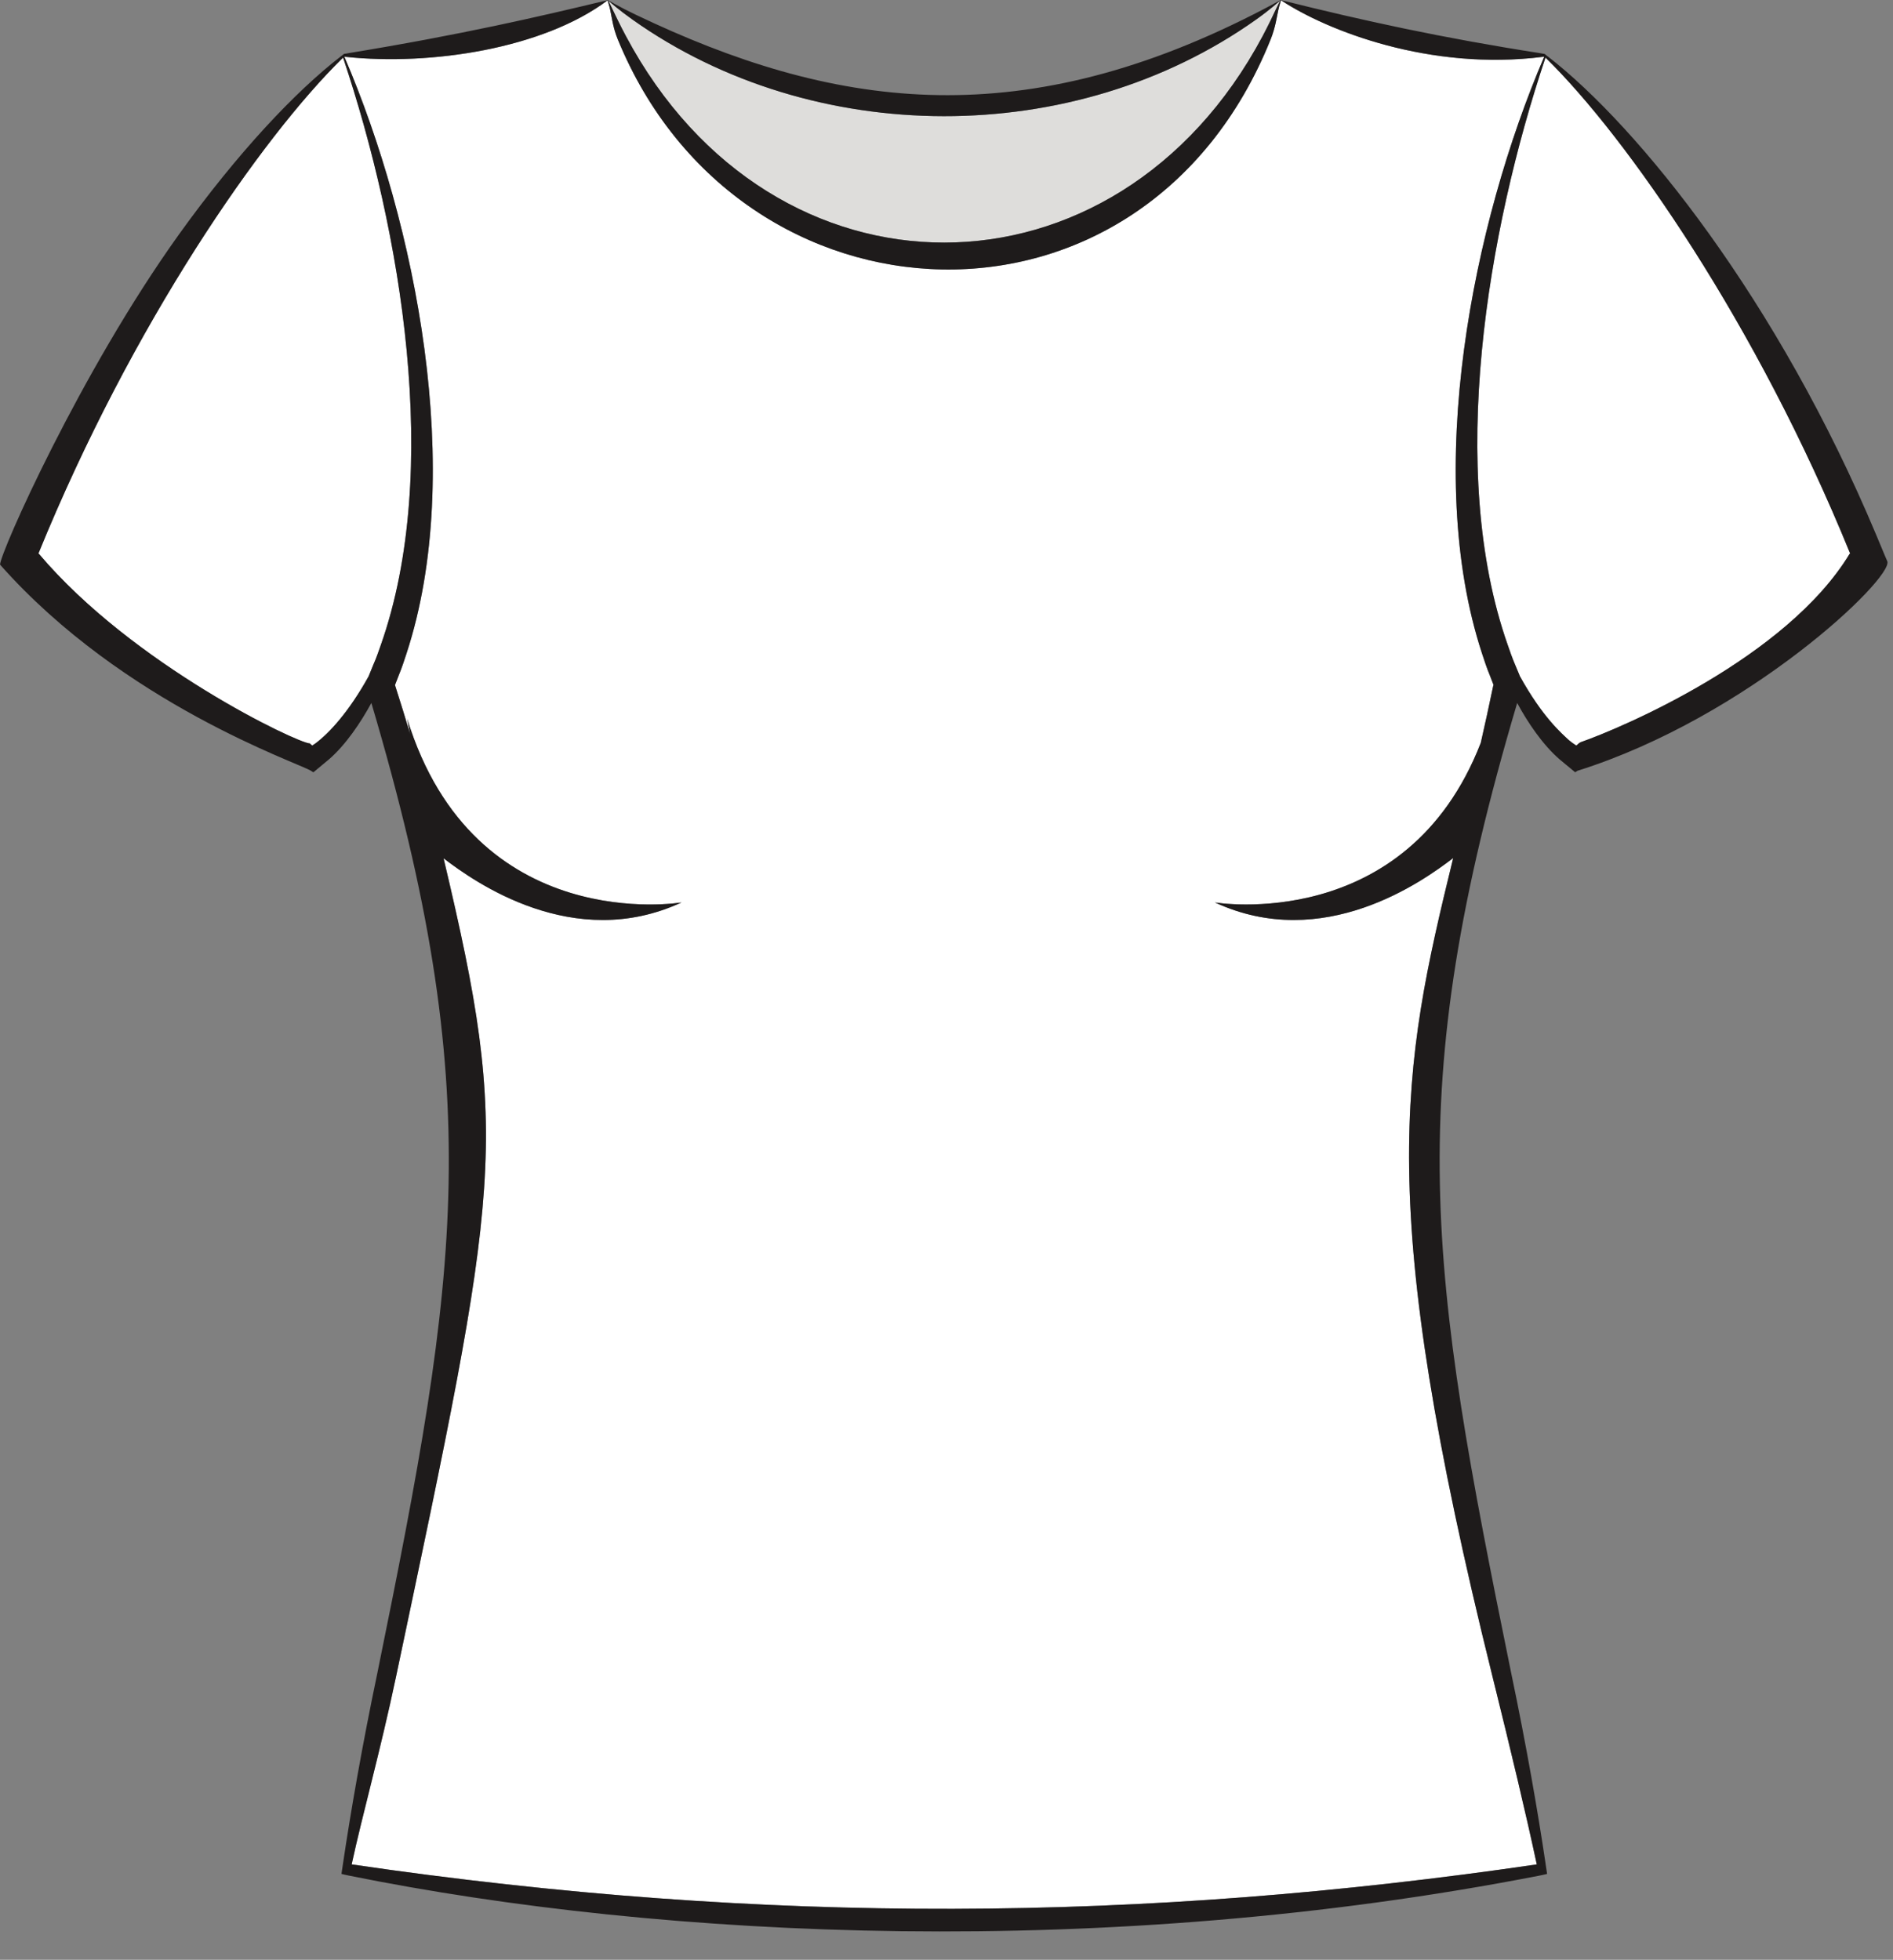
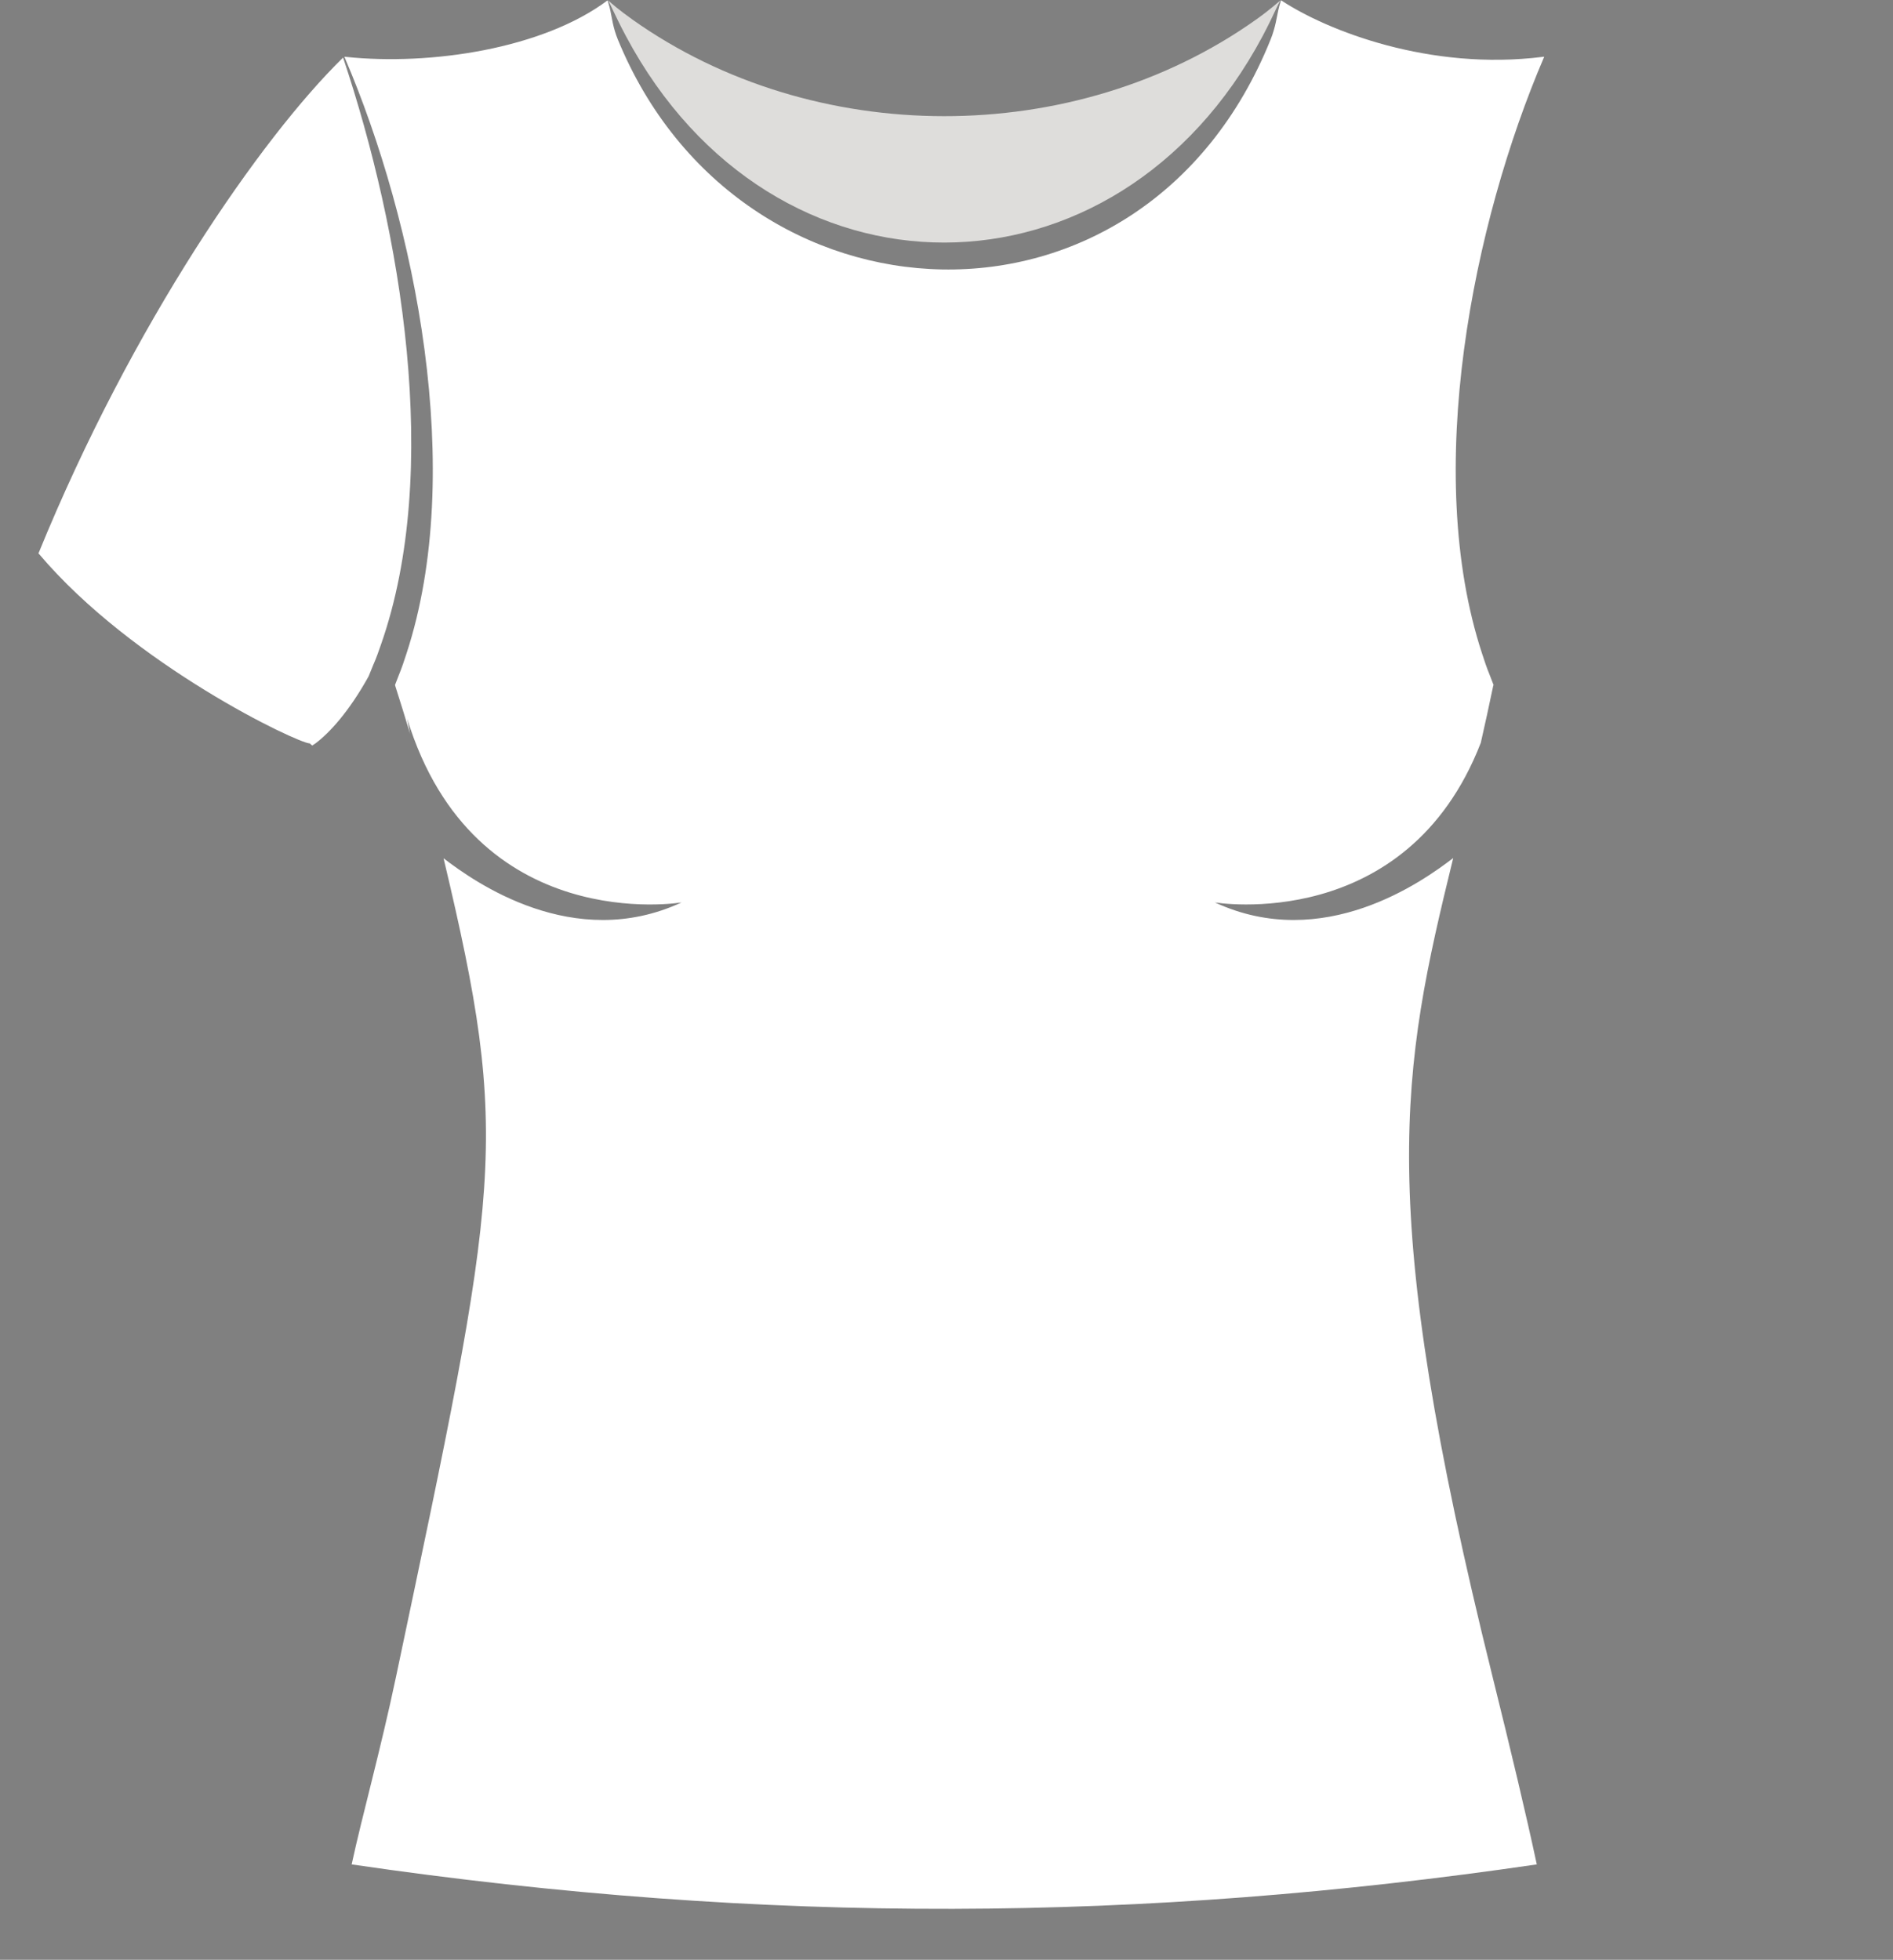
<svg xmlns="http://www.w3.org/2000/svg" height="1658.1" preserveAspectRatio="xMidYMid meet" version="1.0" viewBox="427.6 409.2 1601.9 1658.1" width="1601.9" zoomAndPan="magnify">
  <rect x="427.6" y="409.2" width="1601.9" height="1658.1" fill="#808080" stroke="none" />
  <g>
    <g id="change1_1">
-       <path d="M 1735.422 457.918 C 1686.277 604.574 1651.648 807.445 1703.445 954.789 C 1705.406 960.48 1707.363 966.07 1709.711 971.566 L 1713.445 980.484 L 1713.641 981.086 C 1732.973 1016.094 1749.25 1029.836 1755.133 1035.332 C 1756.223 1036.32 1757.398 1037.094 1758.574 1037.988 C 1759.355 1038.574 1759.258 1038.465 1759.551 1038.672 L 1760.141 1039.062 L 1761.324 1039.836 C 1761.609 1040.141 1762.098 1039.344 1762.488 1039.16 L 1763.578 1038.184 C 1763.676 1038.184 1764.359 1037.691 1765.047 1037.203 C 1800.559 1024.797 1939.48 965.668 1992.734 877.883 C 1992.93 877.688 1993.223 877.488 1993.223 877.488 C 1914.113 683.062 1804.277 525.379 1735.91 458.406 C 1735.715 458.211 1735.617 458.113 1735.422 457.918" fill="#fff" />
-     </g>
+       </g>
    <g id="change1_2">
-       <path d="M 717.922 457.918 C 717.727 458.113 717.633 458.211 717.434 458.406 C 648.965 525.465 539.609 682.547 460.117 877.488 C 460.117 877.488 460.41 877.688 460.609 877.883 C 540.277 972.094 679.961 1038.184 689.773 1038.184 L 690.852 1039.16 C 691.242 1039.344 691.637 1040.141 692.031 1039.836 L 693.203 1039.062 L 693.793 1038.672 C 693.988 1038.465 693.988 1038.574 694.773 1037.988 C 706.207 1029.434 723 1011.348 739.703 981.086 L 739.898 980.484 L 743.531 971.566 C 745.984 966.07 747.945 960.48 749.906 954.789 C 801.699 807.445 767.074 604.574 717.922 457.918" fill="#fff" />
+       <path d="M 717.922 457.918 C 717.727 458.113 717.633 458.211 717.434 458.406 C 648.965 525.465 539.609 682.547 460.117 877.488 C 460.117 877.488 460.41 877.688 460.609 877.883 C 540.277 972.094 679.961 1038.184 689.773 1038.184 L 690.852 1039.16 C 691.242 1039.344 691.637 1040.141 692.031 1039.836 L 693.793 1038.672 C 693.988 1038.465 693.988 1038.574 694.773 1037.988 C 706.207 1029.434 723 1011.348 739.703 981.086 L 739.898 980.484 L 743.531 971.566 C 745.984 966.07 747.945 960.48 749.906 954.789 C 801.699 807.445 767.074 604.574 717.922 457.918" fill="#fff" />
    </g>
    <g id="change1_3">
      <path d="M 1688.145 980.098 C 1685.688 974.219 1683.723 968.125 1681.754 962.148 C 1631.34 808.625 1674.02 597.898 1734.246 457.426 C 1734.246 457.324 1734.348 457.324 1734.348 457.223 C 1733.957 457.223 1733.457 457.223 1732.98 457.324 C 1637.645 469.27 1550.68 435.266 1511.598 409.395 C 1511.41 410.359 1510.297 413.289 1509.305 417.891 C 1508.027 423.582 1506.961 432.332 1502.824 442.609 C 1395.141 710.191 1053.434 693.848 950.426 442.609 C 946.234 432.383 945.324 423.582 944.051 417.891 C 943.098 413.48 941.988 410.559 941.75 409.492 C 887.152 450.406 792.051 464.871 720.281 457.324 C 719.793 457.223 719.402 457.223 719.008 457.223 C 719.008 457.324 719.105 457.324 719.105 457.426 C 779.34 597.898 821.914 808.625 771.586 962.148 C 769.625 968.125 767.664 974.219 765.211 980.098 L 761.977 988.445 C 761.977 988.633 761.777 988.734 761.875 988.832 L 761.977 988.934 L 761.977 989.02 L 762.07 989.512 C 766.484 1003.297 770.633 1016.746 774.609 1030.008 C 773.816 1025.859 773.012 1021.699 772.156 1017.211 C 829.02 1202.336 1004.383 1172.711 1004.383 1172.711 C 912.82 1215.145 828.883 1155.203 802.965 1135.371 C 860.008 1375.246 850.711 1410.285 762.758 1827.688 C 749.465 1890.797 734.312 1944.328 725.188 1986.609 C 1077.766 2038.207 1395.203 2035.27 1728.066 1986.609 C 1719.043 1944.328 1706.133 1890.289 1690.602 1827.688 C 1590.84 1425.926 1613.34 1314.957 1657.336 1135.16 C 1631.715 1154.801 1547.508 1215.285 1455.645 1172.711 C 1455.645 1172.711 1617.641 1199.977 1680.688 1037.656 C 1684.172 1022.301 1687.684 1006.332 1691.18 989.512 L 1691.379 989.02 L 1691.379 988.934 L 1691.48 988.832 C 1691.48 988.734 1691.379 988.633 1691.379 988.445 L 1688.145 980.098" fill="#fff" />
    </g>
    <g id="change2_1">
      <path d="M 957.289 439.773 C 1081.578 673.145 1372.156 672.168 1496.051 439.773 C 1501.062 430.262 1504.773 422.504 1507.23 417.215 C 1509.195 413.191 1510.461 410.547 1511.051 409.555 C 1509.586 410.734 1502.816 417.012 1490.559 425.75 C 1336.25 535.227 1115.719 534.25 962.781 425.75 C 951.301 417.602 944.535 411.625 942.277 409.555 C 942.77 410.547 944.141 413.191 946.004 417.215 C 948.555 422.504 952.188 430.262 957.289 439.773" fill="#dedddb" />
    </g>
    <g id="change3_1">
-       <path d="M 1992.727 877.891 C 1939.477 965.68 1800.555 1024.797 1765.039 1037.207 C 1764.352 1037.695 1763.66 1038.188 1763.562 1038.188 L 1762.484 1039.164 C 1762.094 1039.352 1761.605 1040.141 1761.316 1039.84 L 1760.141 1039.074 L 1759.551 1038.676 C 1759.262 1038.473 1759.348 1038.574 1758.559 1037.996 C 1757.383 1037.109 1756.215 1036.316 1755.125 1035.328 C 1749.246 1029.836 1732.961 1016.098 1713.633 981.098 L 1713.43 980.496 L 1709.707 971.57 C 1707.352 966.078 1705.395 960.488 1703.441 954.797 C 1651.641 807.453 1686.266 604.586 1735.418 457.93 C 1735.605 458.117 1735.707 458.219 1735.906 458.418 C 1804.277 525.383 1914.105 683.07 1993.219 877.488 C 1993.219 877.488 1992.93 877.691 1992.727 877.891 Z M 1691.367 988.934 L 1691.367 989.031 L 1691.168 989.523 C 1687.684 1006.332 1684.172 1022.316 1680.676 1037.66 C 1617.633 1199.984 1455.633 1172.719 1455.633 1172.719 C 1547.508 1215.293 1631.711 1154.805 1657.32 1135.164 C 1613.332 1314.961 1590.832 1425.934 1690.59 1827.691 C 1706.121 1890.289 1719.035 1944.332 1728.059 1986.609 C 1395.195 2035.27 1077.758 2038.211 725.184 1986.609 C 734.309 1944.332 749.457 1890.801 762.754 1827.691 C 850.703 1410.293 860.004 1375.254 802.961 1135.387 C 828.879 1155.207 912.812 1215.152 1004.379 1172.719 C 1004.379 1172.719 829.016 1202.344 772.152 1017.227 C 773.008 1021.703 773.812 1025.875 774.605 1030.012 C 770.625 1016.75 766.484 1003.301 762.066 989.523 L 761.969 989.031 L 761.969 988.934 L 761.871 988.844 C 761.773 988.73 761.969 988.645 761.969 988.445 L 765.207 980.109 C 767.66 974.227 769.621 968.137 771.582 962.156 C 821.91 808.629 779.336 597.902 719.102 457.441 C 719.102 457.328 719.004 457.328 719.004 457.238 C 719.398 457.238 719.789 457.238 720.277 457.328 C 792.043 464.875 887.148 450.418 941.746 409.504 C 941.98 410.57 943.094 413.488 944.043 417.902 C 945.316 423.594 946.227 432.395 950.418 442.609 C 1053.426 693.852 1395.133 710.211 1502.816 442.609 C 1506.953 432.344 1508.02 423.594 1509.297 417.902 C 1510.289 413.301 1511.391 410.367 1511.594 409.402 C 1550.68 435.277 1637.641 469.273 1732.961 457.328 C 1733.449 457.238 1733.953 457.238 1734.34 457.238 C 1734.34 457.328 1734.238 457.328 1734.238 457.441 C 1674.004 597.902 1631.332 808.629 1681.742 962.156 C 1683.723 968.137 1685.676 974.227 1688.133 980.109 L 1691.367 988.445 C 1691.367 988.645 1691.469 988.73 1691.469 988.844 Z M 743.531 971.57 L 739.898 980.496 L 739.703 981.098 C 723 1011.359 706.207 1029.438 694.77 1037.996 C 693.984 1038.574 693.984 1038.473 693.789 1038.676 L 693.199 1039.074 L 692.027 1039.84 C 691.633 1040.141 691.242 1039.352 690.848 1039.164 L 689.77 1038.188 C 679.961 1038.188 540.273 972.098 460.605 877.891 C 460.41 877.691 460.117 877.488 460.117 877.488 C 539.605 682.547 648.965 525.473 717.434 458.418 C 717.629 458.219 717.727 458.117 717.922 457.93 C 767.07 604.586 801.699 807.453 749.902 954.797 C 747.941 960.488 745.98 966.078 743.531 971.57 Z M 962.781 425.75 C 1115.719 534.246 1336.242 535.223 1490.559 425.75 C 1502.816 417.023 1509.586 410.73 1511.055 409.555 C 1510.465 410.543 1509.199 413.188 1507.23 417.211 C 1504.773 422.504 1501.062 430.262 1496.047 439.777 C 1372.156 672.18 1081.578 673.156 957.289 439.777 C 952.188 430.262 948.555 422.504 946.004 417.211 C 944.141 413.188 942.77 410.543 942.277 409.555 C 944.531 411.621 951.301 417.602 962.781 425.75 Z M 2022.352 878.668 L 2015.395 861.996 C 1932.293 663.543 1814.57 516.684 1737.375 456.938 L 1737.273 456.938 C 1736.887 456.551 1736.496 456.262 1736.094 455.961 C 1735.707 455.66 1735.418 455.473 1735.129 455.172 C 1734.93 455.082 1734.73 454.883 1734.543 454.781 C 1734.039 454.684 1733.551 454.594 1733.062 454.594 C 1732.559 454.48 1732.07 454.395 1731.582 454.293 C 1648.871 441.457 1581.066 426.703 1511.492 409.266 C 1511.441 409.227 1511.379 409.191 1511.379 409.164 C 1510.5 409.652 1502.102 414.391 1488.012 421.523 C 1287.227 523.242 1131.418 500.988 965.332 421.523 C 951.008 414.668 942.863 409.754 942.082 409.266 C 884.203 423.191 817.887 438.598 721.746 454.293 C 721.16 454.395 720.672 454.48 720.277 454.594 C 719.688 454.594 719.199 454.684 718.805 454.781 C 718.609 454.883 718.414 455.082 718.219 455.172 C 717.922 455.473 717.629 455.66 717.234 455.961 C 716.844 456.262 716.449 456.551 715.961 456.938 C 677.312 486.863 628.652 538.473 579.113 607.43 C 495.336 724.266 427.645 877.102 427.645 886.918 C 532.188 1005.09 680.934 1054.895 690.746 1061.34 L 692.422 1062.418 C 692.711 1062.707 693.004 1062.418 693.301 1062.219 C 694.797 1060.926 698.836 1057.605 700.363 1056.336 L 706.152 1051.523 C 720.176 1039.352 732.934 1020.422 741.859 1003.949 C 839.859 1334.832 816.414 1483.852 747.059 1824.062 C 733.812 1887.34 724.301 1942.562 717.922 1985.441 L 717.922 1985.531 C 717.434 1988.672 716.945 1991.711 716.551 1994.652 C 718.707 1995.152 720.867 1995.73 723.125 1996.133 C 991.293 2050.34 1364.887 2067.25 1730.117 1996.133 C 1732.371 1995.73 1734.629 1995.152 1736.785 1994.652 C 1736.395 1991.711 1735.906 1988.672 1735.418 1985.531 L 1735.418 1985.441 C 1729.039 1942.562 1719.512 1887.34 1706.273 1824.062 C 1636.824 1483.852 1613.383 1334.832 1711.477 1003.949 C 1720.301 1020.422 1733.16 1039.352 1747.191 1051.523 L 1752.98 1056.336 L 1759.262 1061.527 L 1760.039 1062.219 C 1760.34 1062.418 1760.629 1062.707 1760.828 1062.418 L 1762.484 1061.34 C 1906.895 1015.949 2029.582 898.637 2024.707 884.172 L 2022.352 878.668" fill="#1e1b1b" />
-     </g>
+       </g>
  </g>
</svg>